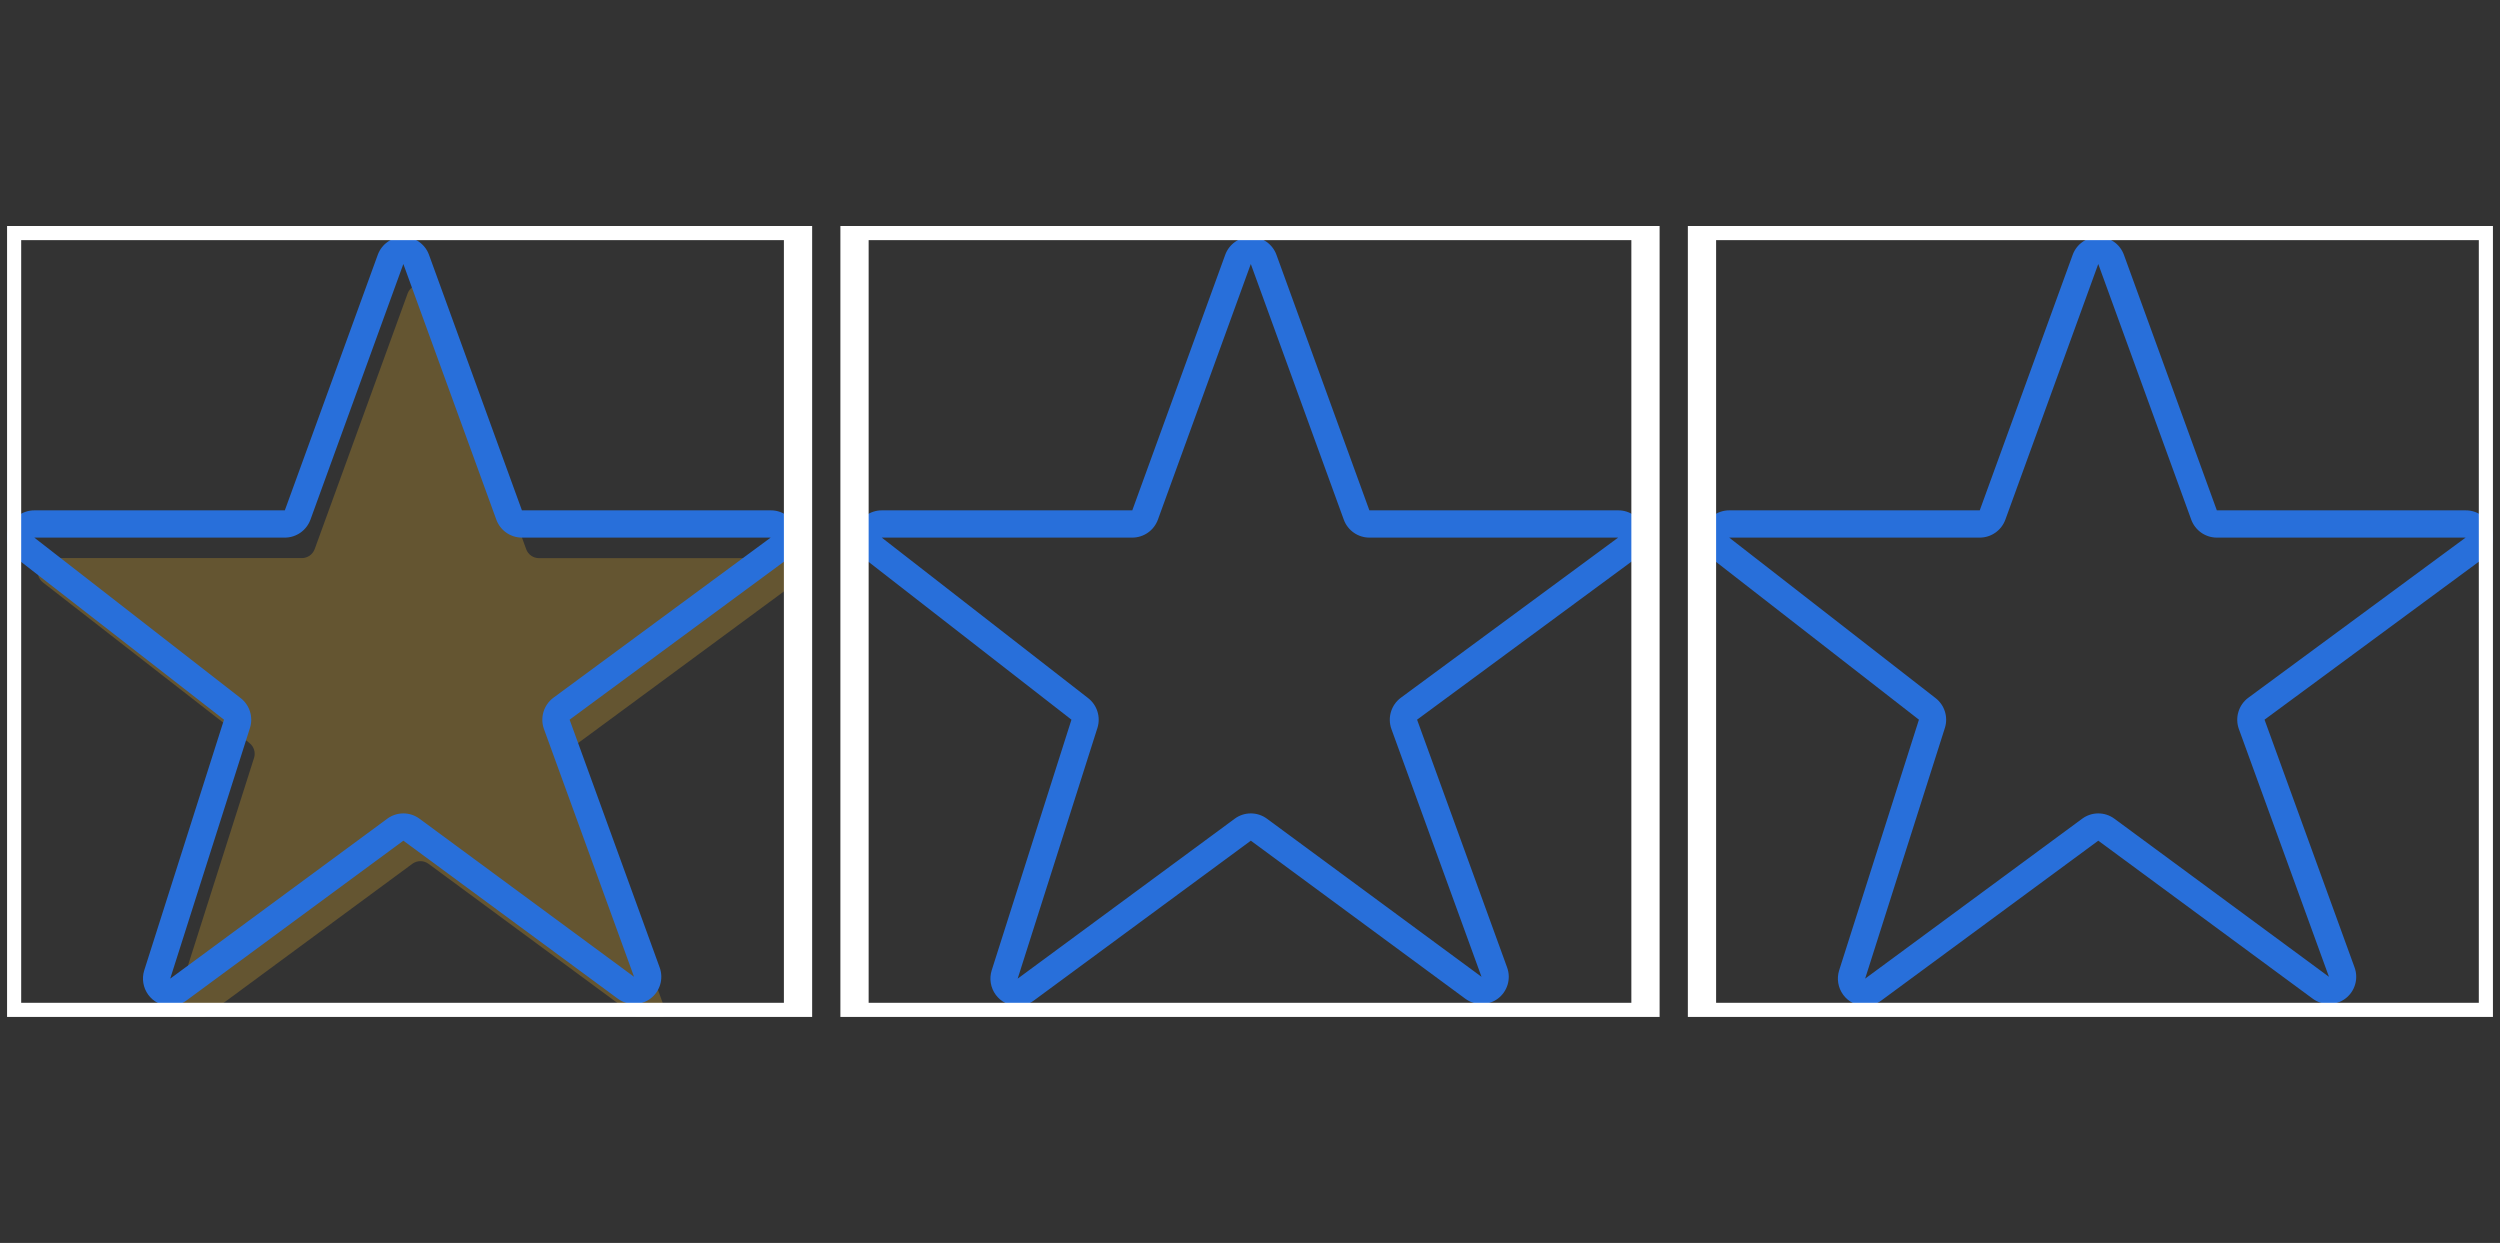
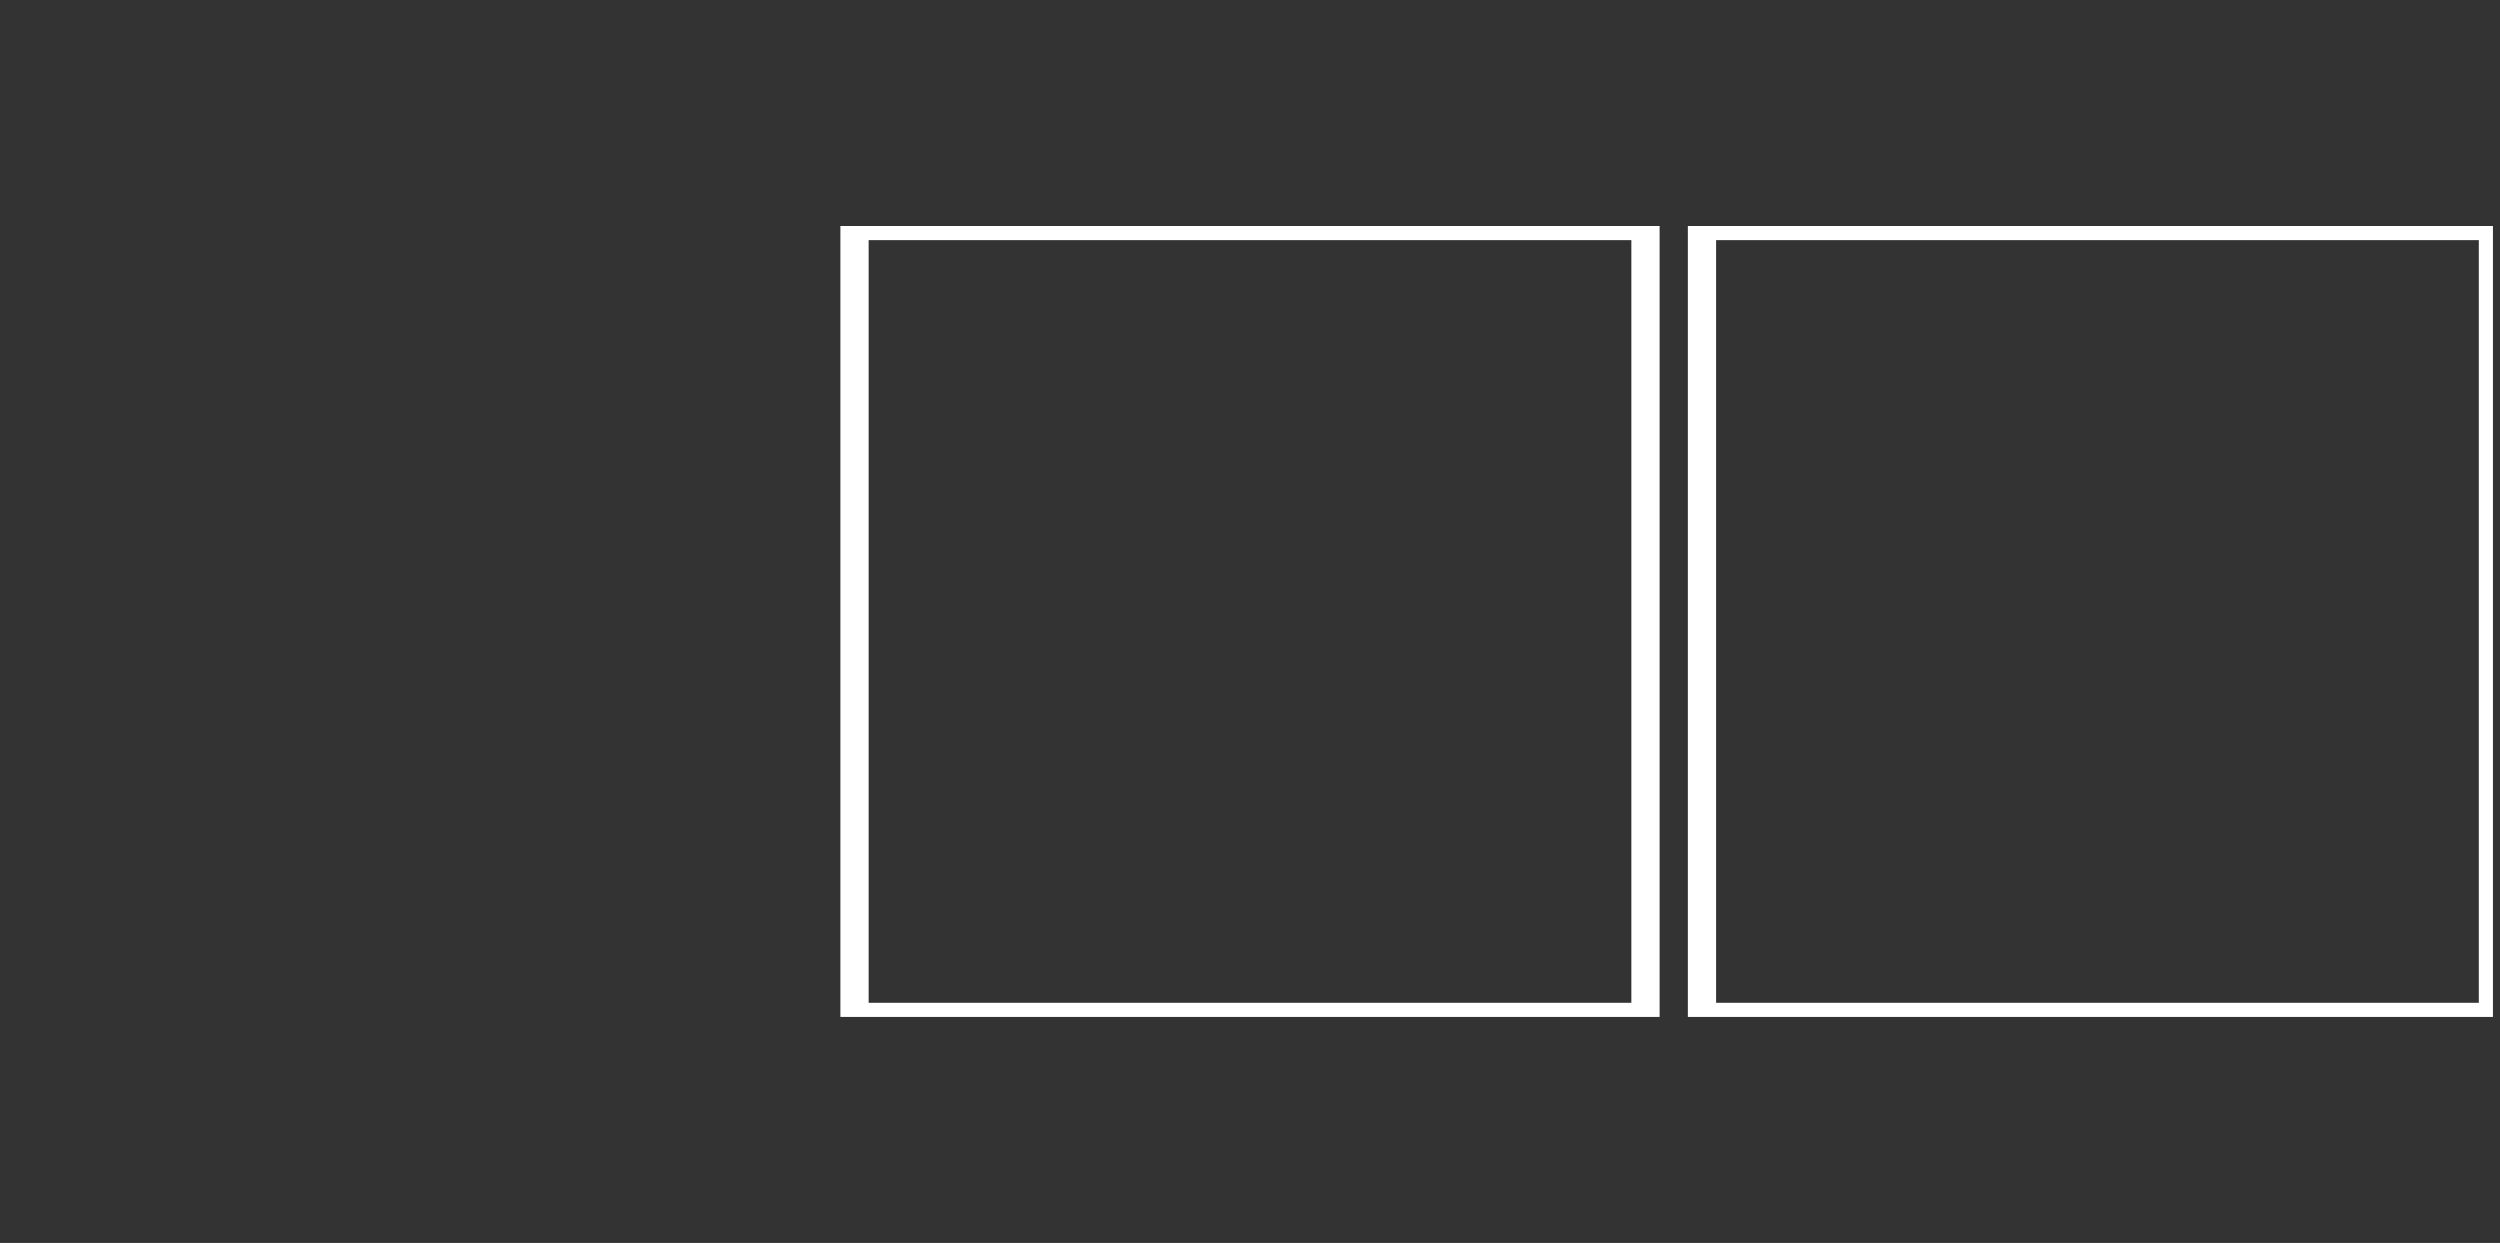
<svg xmlns="http://www.w3.org/2000/svg" width="177" height="88" viewBox="0 0 177 88" fill="none">
  <rect x="0" y="0" width="177" height="88" fill="#333333" stroke="none" />
  <g clip-path="url(#clip0)">
    <g clip-path="url(#clip1)">
-       <path opacity="0.24" d="M56.344 41.253C56.676 41.005 56.811 40.573 56.682 40.18C56.552 39.786 56.186 39.52 55.772 39.517H38.16C37.754 39.517 37.392 39.263 37.254 38.882L30.673 20.781C30.535 20.399 30.172 20.145 29.766 20.145C29.36 20.145 28.998 20.399 28.859 20.781L22.279 38.877C22.14 39.258 21.779 39.512 21.373 39.512H3.637C3.225 39.512 2.858 39.773 2.724 40.163C2.59 40.553 2.718 40.985 3.044 41.238L17.659 52.605C17.978 52.853 18.108 53.274 17.986 53.659L12.338 71.409C12.211 71.808 12.355 72.242 12.695 72.486C13.035 72.729 13.493 72.726 13.829 72.479L29.194 61.157C29.534 60.907 29.998 60.907 30.338 61.157L45.526 72.348C45.868 72.601 46.336 72.599 46.676 72.344C47.017 72.089 47.151 71.642 47.005 71.242L40.625 53.694C40.479 53.291 40.615 52.841 40.959 52.587L56.344 41.253Z" fill="#FEC32D" />
+       <path opacity="0.24" d="M56.344 41.253C56.676 41.005 56.811 40.573 56.682 40.18C56.552 39.786 56.186 39.52 55.772 39.517H38.16C37.754 39.517 37.392 39.263 37.254 38.882L30.673 20.781C30.535 20.399 30.172 20.145 29.766 20.145C29.36 20.145 28.998 20.399 28.859 20.781L22.279 38.877C22.14 39.258 21.779 39.512 21.373 39.512H3.637C3.225 39.512 2.858 39.773 2.724 40.163C2.59 40.553 2.718 40.985 3.044 41.238L17.659 52.605C17.978 52.853 18.108 53.274 17.986 53.659L12.338 71.409C12.211 71.808 12.355 72.242 12.695 72.486C13.035 72.729 13.493 72.726 13.829 72.479L29.194 61.157C29.534 60.907 29.998 60.907 30.338 61.157L45.526 72.348C45.868 72.601 46.336 72.599 46.676 72.344C47.017 72.089 47.151 71.642 47.005 71.242C40.479 53.291 40.615 52.841 40.959 52.587L56.344 41.253Z" fill="#FEC32D" />
      <path d="M56.398 37.46C56.145 36.663 55.401 36.125 54.565 36.133H36.952L30.372 18.038C30.094 17.277 29.37 16.77 28.559 16.77C27.748 16.77 27.024 17.277 26.747 18.038L20.166 36.133H2.429C1.604 36.134 0.871 36.658 0.604 37.437C0.337 38.217 0.595 39.08 1.245 39.586L15.86 50.953L10.211 68.704C10.027 69.291 10.133 69.931 10.496 70.428C10.858 70.925 11.435 71.221 12.051 71.225C12.464 71.223 12.864 71.087 13.194 70.839L28.559 59.52L43.746 70.711C44.43 71.216 45.365 71.213 46.047 70.704C46.728 70.194 46.995 69.299 46.705 68.499L40.329 50.953L55.709 39.616C56.389 39.127 56.668 38.252 56.398 37.46ZM39.181 49.399C38.495 49.909 38.223 50.808 38.511 51.613L44.891 69.158L29.703 57.967C29.024 57.463 28.094 57.463 27.415 57.967L12.051 69.288L17.698 51.537C17.941 50.767 17.68 49.926 17.043 49.429L2.429 38.063H20.166C20.977 38.061 21.7 37.555 21.979 36.793L28.559 18.686V18.696L35.14 36.792C35.418 37.554 36.141 38.061 36.952 38.063H54.565L39.181 49.399Z" fill="#286FDA" />
    </g>
-     <path d="M0.5 16V15H-0.5V16H0.5ZM56.5 16H57.5V15H56.5V16ZM56.5 72V73H57.5V72H56.5ZM0.5 72H-0.5V73H0.5V72ZM0.5 17H56.5V15H0.5V17ZM55.5 16V72H57.5V16H55.5ZM56.5 71H0.5V73H56.5V71ZM1.5 72V16H-0.5V72H1.5Z" fill="white" />
    <g clip-path="url(#clip2)">
-       <path d="M116.398 37.46C116.145 36.663 115.401 36.125 114.565 36.133H96.952L90.372 18.038C90.094 17.277 89.37 16.77 88.559 16.77C87.748 16.77 87.024 17.277 86.746 18.038L80.166 36.133H62.429C61.605 36.134 60.871 36.658 60.604 37.437C60.337 38.217 60.594 39.08 61.245 39.586L75.859 50.953L70.211 68.704C70.027 69.291 70.133 69.931 70.496 70.428C70.858 70.925 71.435 71.221 72.051 71.225C72.464 71.223 72.864 71.087 73.194 70.839L88.559 59.52L103.746 70.711C104.43 71.216 105.365 71.213 106.047 70.704C106.728 70.194 106.995 69.299 106.705 68.499L100.329 50.953L115.709 39.616C116.389 39.127 116.668 38.252 116.398 37.46ZM99.181 49.399C98.495 49.909 98.223 50.808 98.511 51.613L104.891 69.158L89.703 57.967C89.024 57.463 88.094 57.463 87.415 57.967L72.051 69.288L77.698 51.537C77.941 50.767 77.68 49.926 77.043 49.429L62.429 38.063H80.166C80.977 38.061 81.7 37.555 81.979 36.793L88.559 18.686V18.696L95.14 36.792C95.418 37.554 96.141 38.061 96.952 38.063H114.565L99.181 49.399Z" fill="#286FDA" />
-     </g>
+       </g>
    <path d="M60.5 16V15H59.5V16H60.5ZM116.5 16H117.5V15H116.5V16ZM116.5 72V73H117.5V72H116.5ZM60.5 72H59.5V73H60.5V72ZM60.5 17H116.5V15H60.5V17ZM115.5 16V72H117.5V16H115.5ZM116.5 71H60.5V73H116.5V71ZM61.5 72V16H59.5V72H61.5Z" fill="white" />
    <g clip-path="url(#clip3)">
-       <path d="M176.398 37.46C176.145 36.663 175.401 36.125 174.565 36.133H156.952L150.372 18.038C150.094 17.277 149.37 16.77 148.559 16.77C147.748 16.77 147.024 17.277 146.747 18.038L140.166 36.133H122.429C121.604 36.134 120.871 36.658 120.604 37.437C120.337 38.217 120.595 39.08 121.245 39.586L135.86 50.953L130.211 68.704C130.027 69.291 130.133 69.931 130.496 70.428C130.858 70.925 131.435 71.221 132.051 71.225C132.464 71.223 132.864 71.087 133.194 70.839L148.559 59.52L163.746 70.711C164.43 71.216 165.365 71.213 166.047 70.704C166.728 70.194 166.995 69.299 166.705 68.499L160.329 50.953L175.709 39.616C176.389 39.127 176.668 38.252 176.398 37.46ZM159.181 49.399C158.495 49.909 158.223 50.808 158.511 51.613L164.891 69.158L149.703 57.967C149.024 57.463 148.094 57.463 147.415 57.967L132.051 69.288L137.698 51.537C137.941 50.767 137.68 49.926 137.043 49.429L122.429 38.063H140.166C140.977 38.061 141.7 37.555 141.979 36.793L148.559 18.686V18.696L155.14 36.792C155.418 37.554 156.141 38.061 156.952 38.063H174.565L159.181 49.399Z" fill="#286FDA" />
-     </g>
+       </g>
    <path d="M120.5 16V15H119.5V16H120.5ZM176.5 16H177.5V15H176.5V16ZM176.5 72V73H177.5V72H176.5ZM120.5 72H119.5V73H120.5V72ZM120.5 17H176.5V15H120.5V17ZM175.5 16V72H177.5V16H175.5ZM176.5 71H120.5V73H176.5V71ZM121.5 72V16H119.5V72H121.5Z" fill="white" />
  </g>
  <defs>
    <clipPath id="clip0">
      <rect width="176" height="56" fill="white" transform="translate(0.5 16)" />
    </clipPath>
    <clipPath id="clip1">
-       <path d="M0.5 16H56.5V72H0.5V16Z" fill="white" />
-     </clipPath>
+       </clipPath>
    <clipPath id="clip2">
      <path d="M60.5 16H116.5V72H60.5V16Z" fill="white" />
    </clipPath>
    <clipPath id="clip3">
      <path d="M120.5 16H176.5V72H120.5V16Z" fill="white" />
    </clipPath>
  </defs>
</svg>